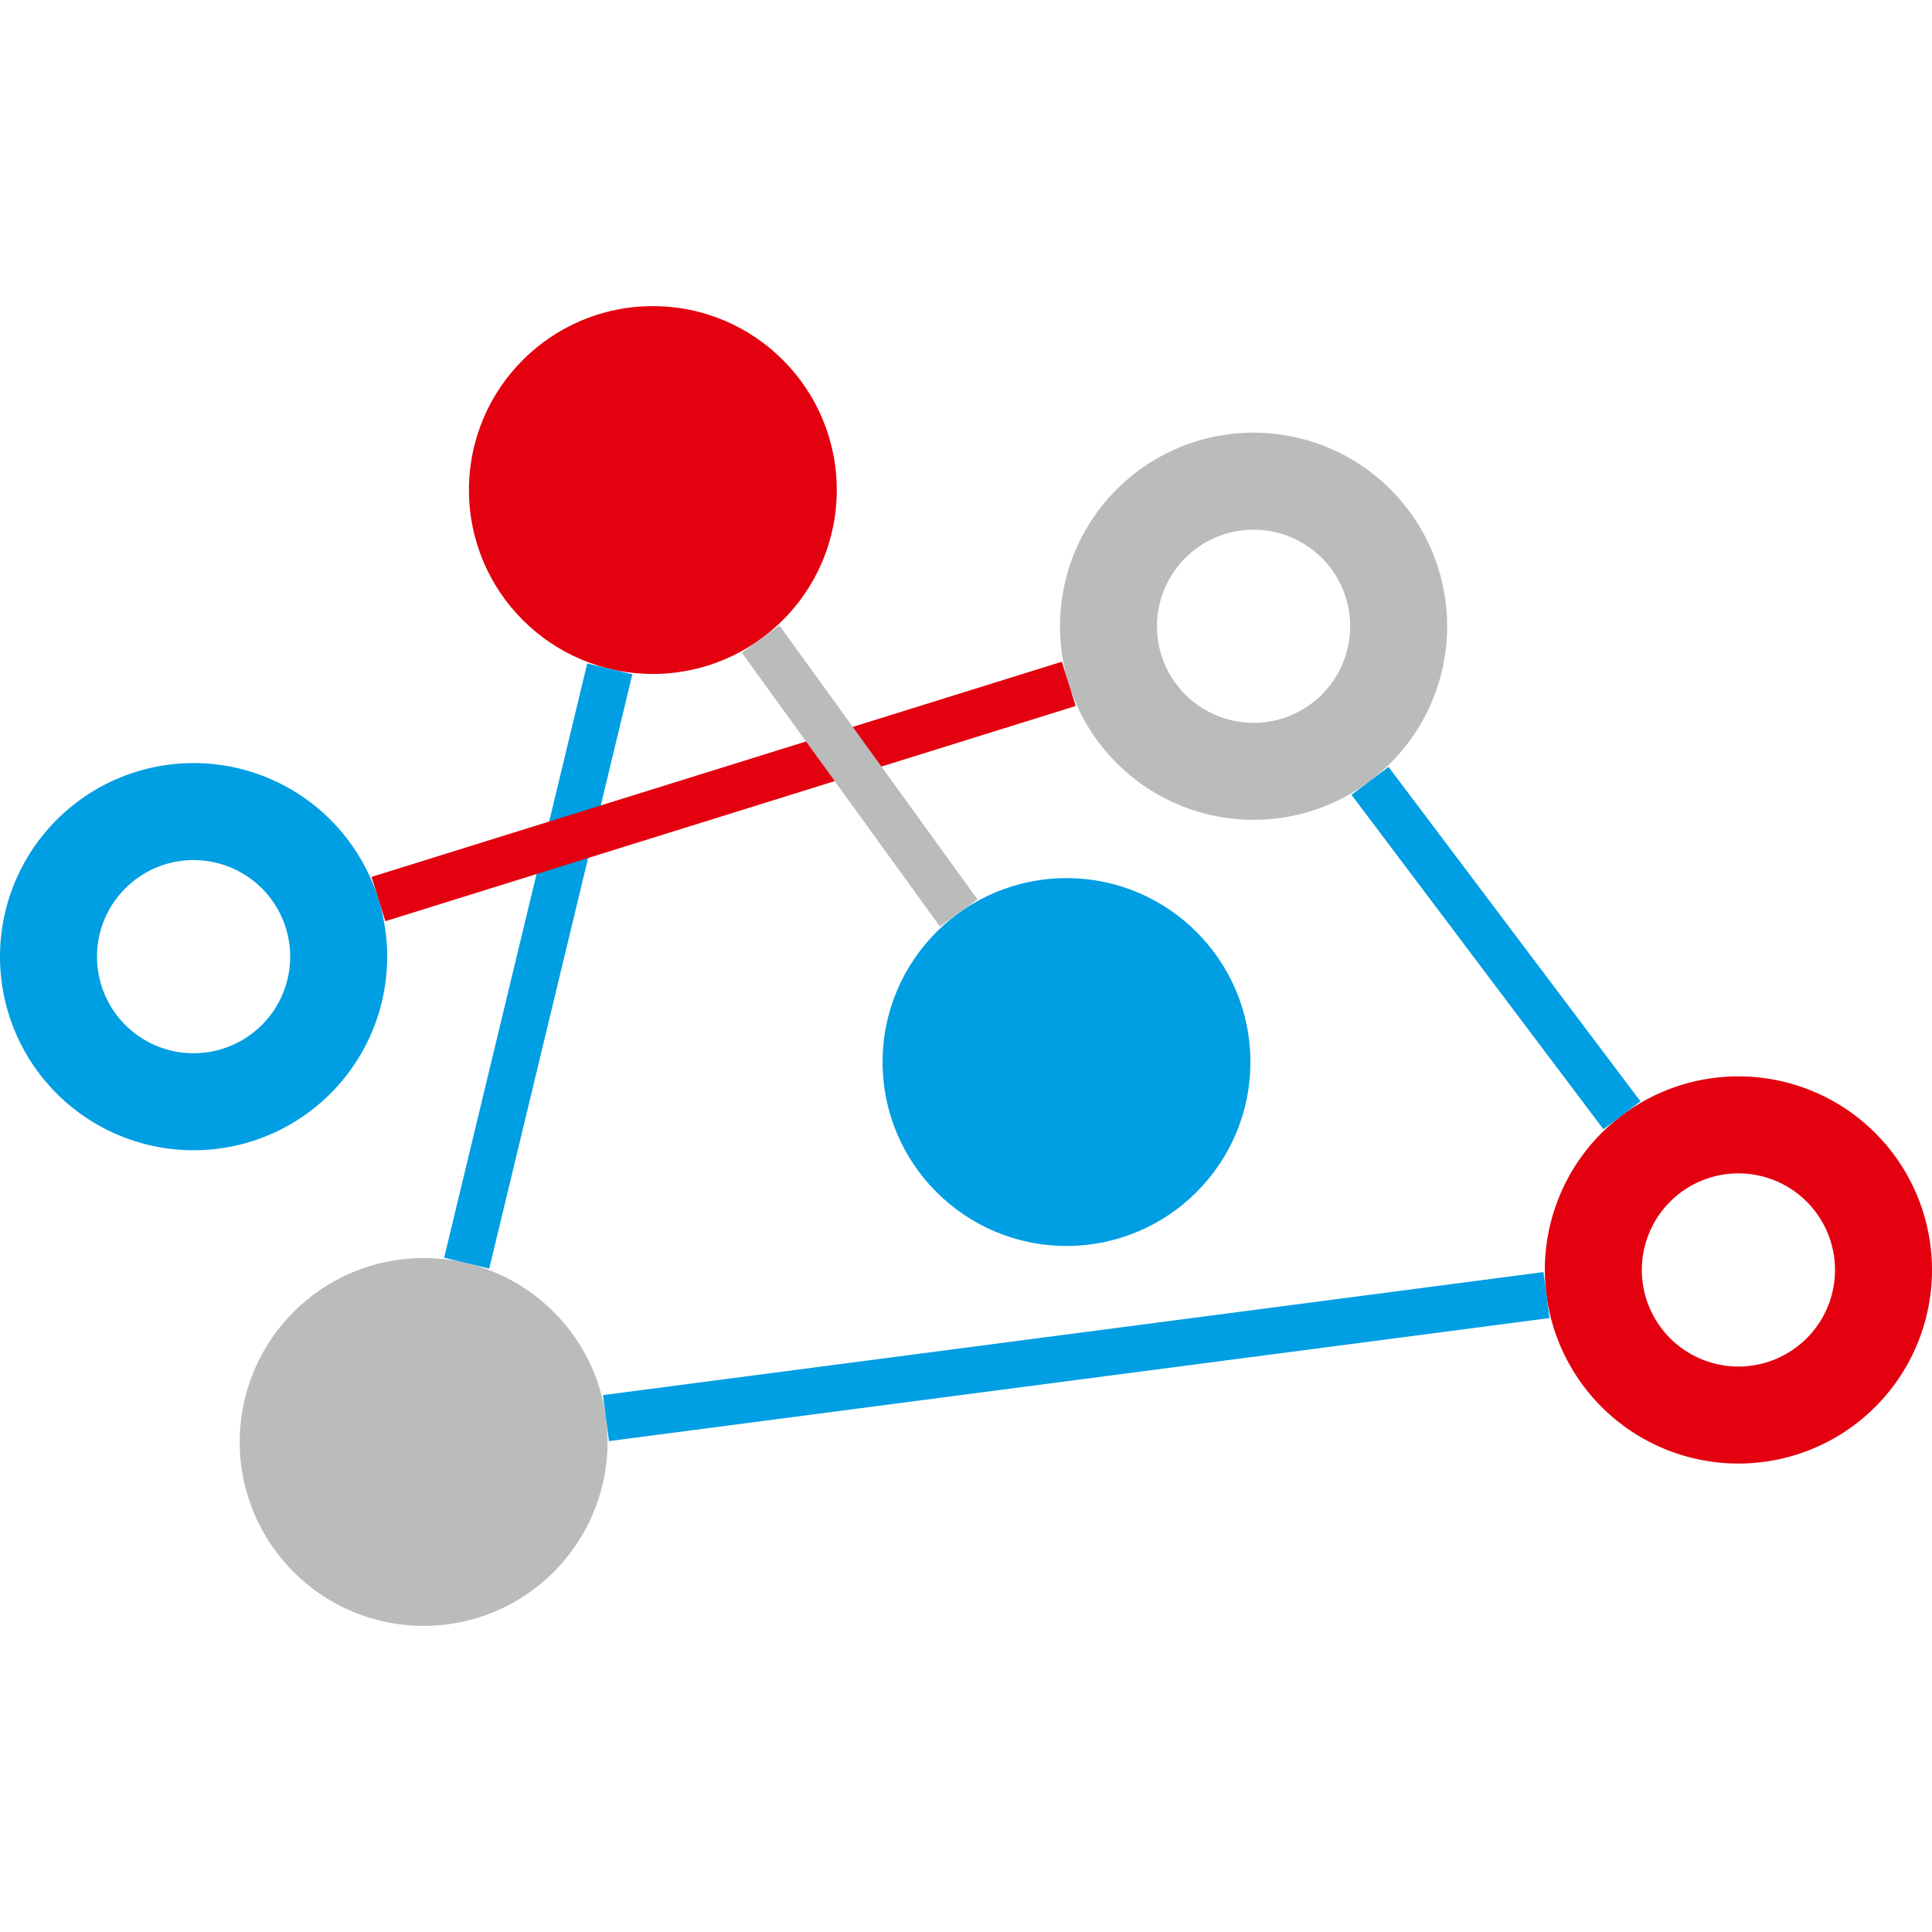
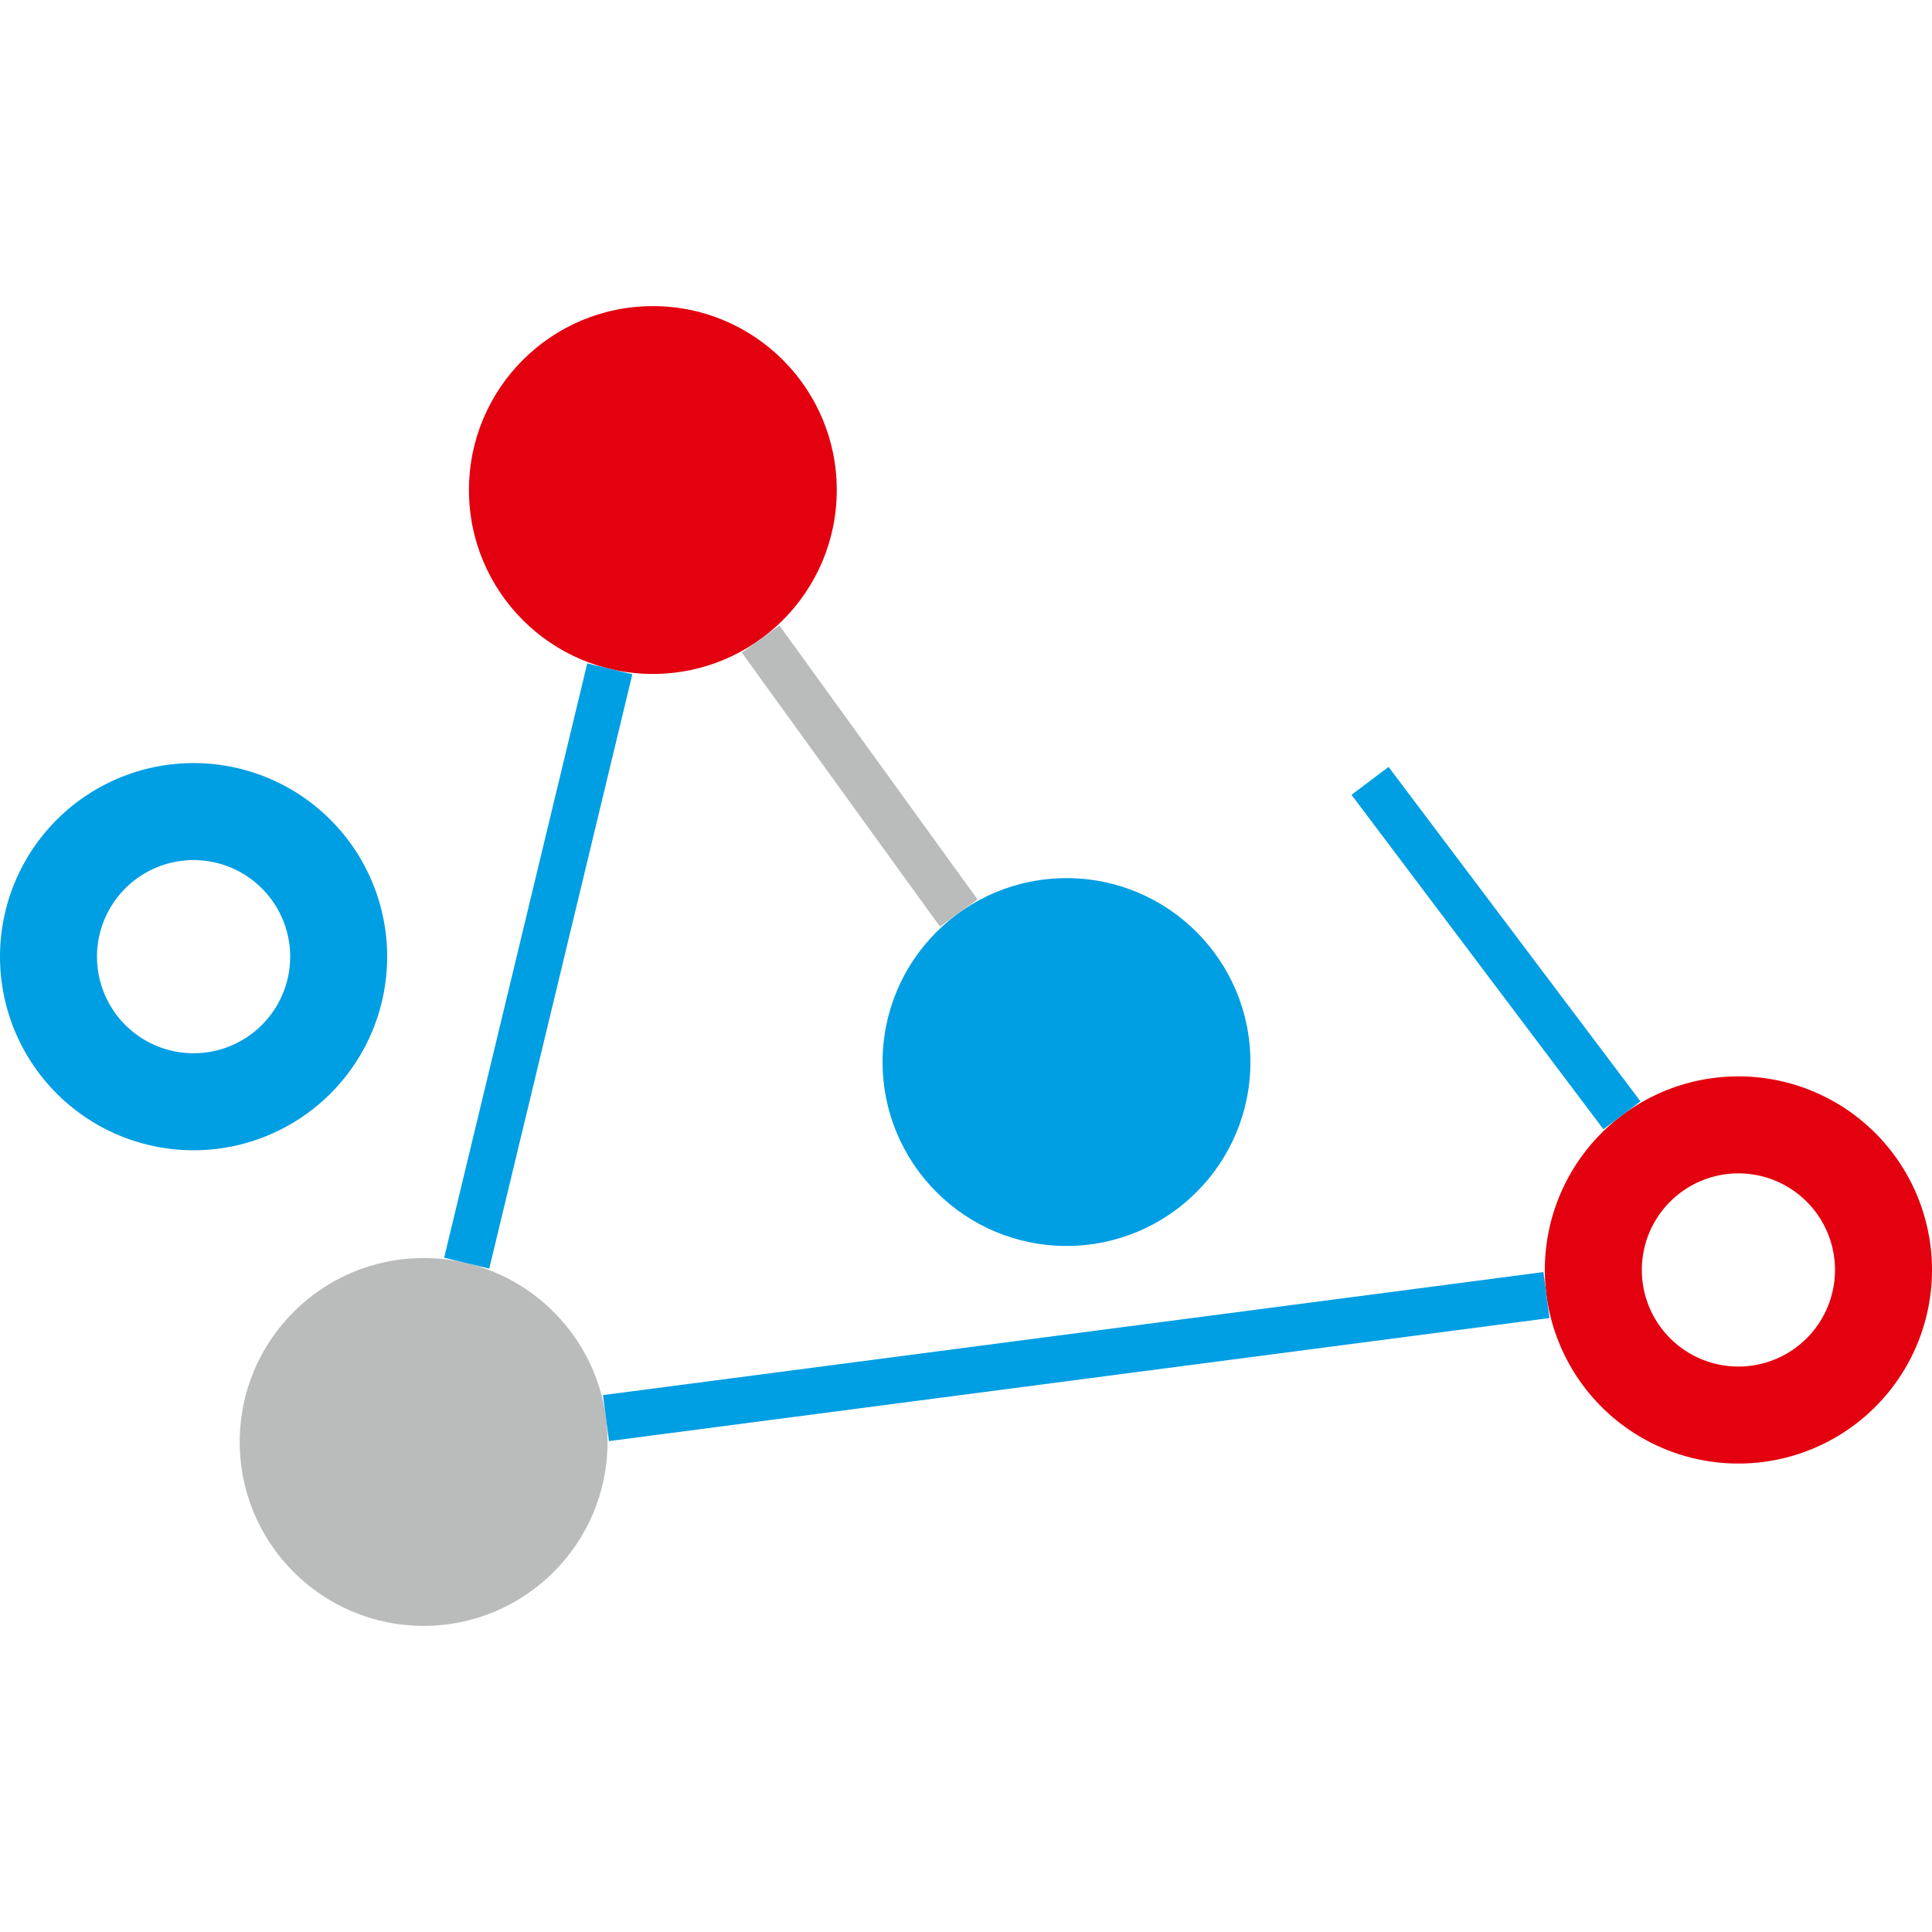
<svg xmlns="http://www.w3.org/2000/svg" version="1.1" id="svg2" xml:space="preserve" width="100" height="100" viewBox="0 0 100 100">
  <defs id="defs6" />
  <g id="layer1" style="display:inline;opacity:1">
    <path id="circle19448" style="fill:#e3000f;fill-opacity:1;stroke-width:0.206;-inkscape-stroke:none;paint-order:markers fill stroke;stop-color:#000000" d="m 89.98,55.713 a 10.02,10.02 0 0 0 -10.02,10.02 10.02,10.02 0 0 0 10.02,10.02 10.02,10.02 0 0 0 10.02,-10.02 10.02,10.02 0 0 0 -10.02,-10.02 z m 0,5.021 a 4.999,4.999 0 0 1 4.999,4.999 4.999,4.999 0 0 1 -4.999,4.999 4.999,4.999 0 0 1 -4.999,-4.999 4.999,4.999 0 0 1 4.999,-4.999 z" />
    <circle style="fill:#babbbb;fill-opacity:1;stroke-width:0.196;-inkscape-stroke:none;paint-order:markers fill stroke;stop-color:#000000" id="circle17882" cx="21.927" cy="74.636" r="9.519" />
    <circle style="fill:#009ee3;fill-opacity:1;stroke-width:0.196;-inkscape-stroke:none;paint-order:markers fill stroke;stop-color:#000000" id="circle14171" cx="55.202" cy="54.971" r="9.519" />
    <path id="circle14085" style="fill:#009ee3;fill-opacity:1;stroke-width:0.206;-inkscape-stroke:none;paint-order:markers fill stroke;stop-color:#000000" d="M 10.02,39.497 A 10.02,10.02 0 0 0 3.1819443e-4,49.517 10.02,10.02 0 0 0 10.02,59.537 10.02,10.02 0 0 0 20.04,49.517 10.02,10.02 0 0 0 10.02,39.497 Z m 0,5.021 a 4.999,4.999 0 0 1 4.999,4.999 4.999,4.999 0 0 1 -4.999,4.999 4.999,4.999 0 0 1 -4.999,-4.999 4.999,4.999 0 0 1 4.999,-4.999 z" />
-     <path id="circle9902" style="fill:#babbbb;fill-opacity:1;stroke-width:0.206;-inkscape-stroke:none;paint-order:markers fill stroke;stop-color:#000000" d="M 64.885,22.395 A 10.02,10.02 0 0 0 54.865,32.414 10.02,10.02 0 0 0 64.885,42.434 10.02,10.02 0 0 0 74.905,32.414 10.02,10.02 0 0 0 64.885,22.395 Z m 0,5.021 a 4.999,4.999 0 0 1 4.999,4.999 4.999,4.999 0 0 1 -4.999,4.999 4.999,4.999 0 0 1 -4.999,-4.999 4.999,4.999 0 0 1 4.999,-4.999 z" />
    <circle style="fill:#e3000f;fill-opacity:1;stroke-width:0.196;-inkscape-stroke:none;paint-order:markers fill stroke;stop-color:#000000" id="circle9820" cx="33.792" cy="25.364" r="9.519" />
    <path style="fill:none;fill-rule:evenodd;stroke:#009ee3;stroke-width:2.401;stroke-linecap:butt;stroke-linejoin:miter;stroke-miterlimit:4;stroke-dasharray:none;stroke-opacity:1" d="M 24.156,65.381 31.563,34.619" id="path19757" />
    <path style="font-variation-settings:normal;vector-effect:none;fill:none;fill-opacity:1;fill-rule:evenodd;stroke:#009ee3;stroke-width:2.401;stroke-linecap:butt;stroke-linejoin:miter;stroke-miterlimit:4;stroke-dasharray:none;stroke-dashoffset:0;stroke-opacity:1;-inkscape-stroke:none;stop-color:#000000" d="M 70.913,40.418 83.952,57.729" id="path28516" />
    <path style="font-variation-settings:normal;vector-effect:none;fill:none;fill-opacity:1;fill-rule:evenodd;stroke:#009ee3;stroke-width:2.401;stroke-linecap:butt;stroke-linejoin:miter;stroke-miterlimit:4;stroke-dasharray:none;stroke-dashoffset:0;stroke-opacity:1;-inkscape-stroke:none;stop-color:#000000" d="M 31.366,73.401 80.045,67.032" id="path28662" />
-     <path style="font-variation-settings:normal;vector-effect:none;fill:none;fill-opacity:1;fill-rule:evenodd;stroke:#e3000f;stroke-width:2.401;stroke-linecap:butt;stroke-linejoin:miter;stroke-miterlimit:4;stroke-dasharray:none;stroke-dashoffset:0;stroke-opacity:1;-inkscape-stroke:none;stop-color:#000000" d="M 55.319,35.396 19.586,46.535" id="path28730" />
    <path style="font-variation-settings:normal;vector-effect:none;fill:none;fill-opacity:1;fill-rule:evenodd;stroke:#babbbb;stroke-width:2.401;stroke-linecap:butt;stroke-linejoin:miter;stroke-miterlimit:4;stroke-dasharray:none;stroke-dashoffset:0;stroke-opacity:1;-inkscape-stroke:none;stop-color:#000000" d="M 49.624,47.258 39.37,33.078" id="path28696" />
    <rect style="display:none;fill:#fed1aa;fill-opacity:1;stroke:none;stroke-width:0;stroke-miterlimit:4;stroke-dasharray:none;paint-order:markers fill stroke;stop-color:#000000" id="rect907" width="1234.152" height="790.969" x="0" y="0" />
  </g>
</svg>